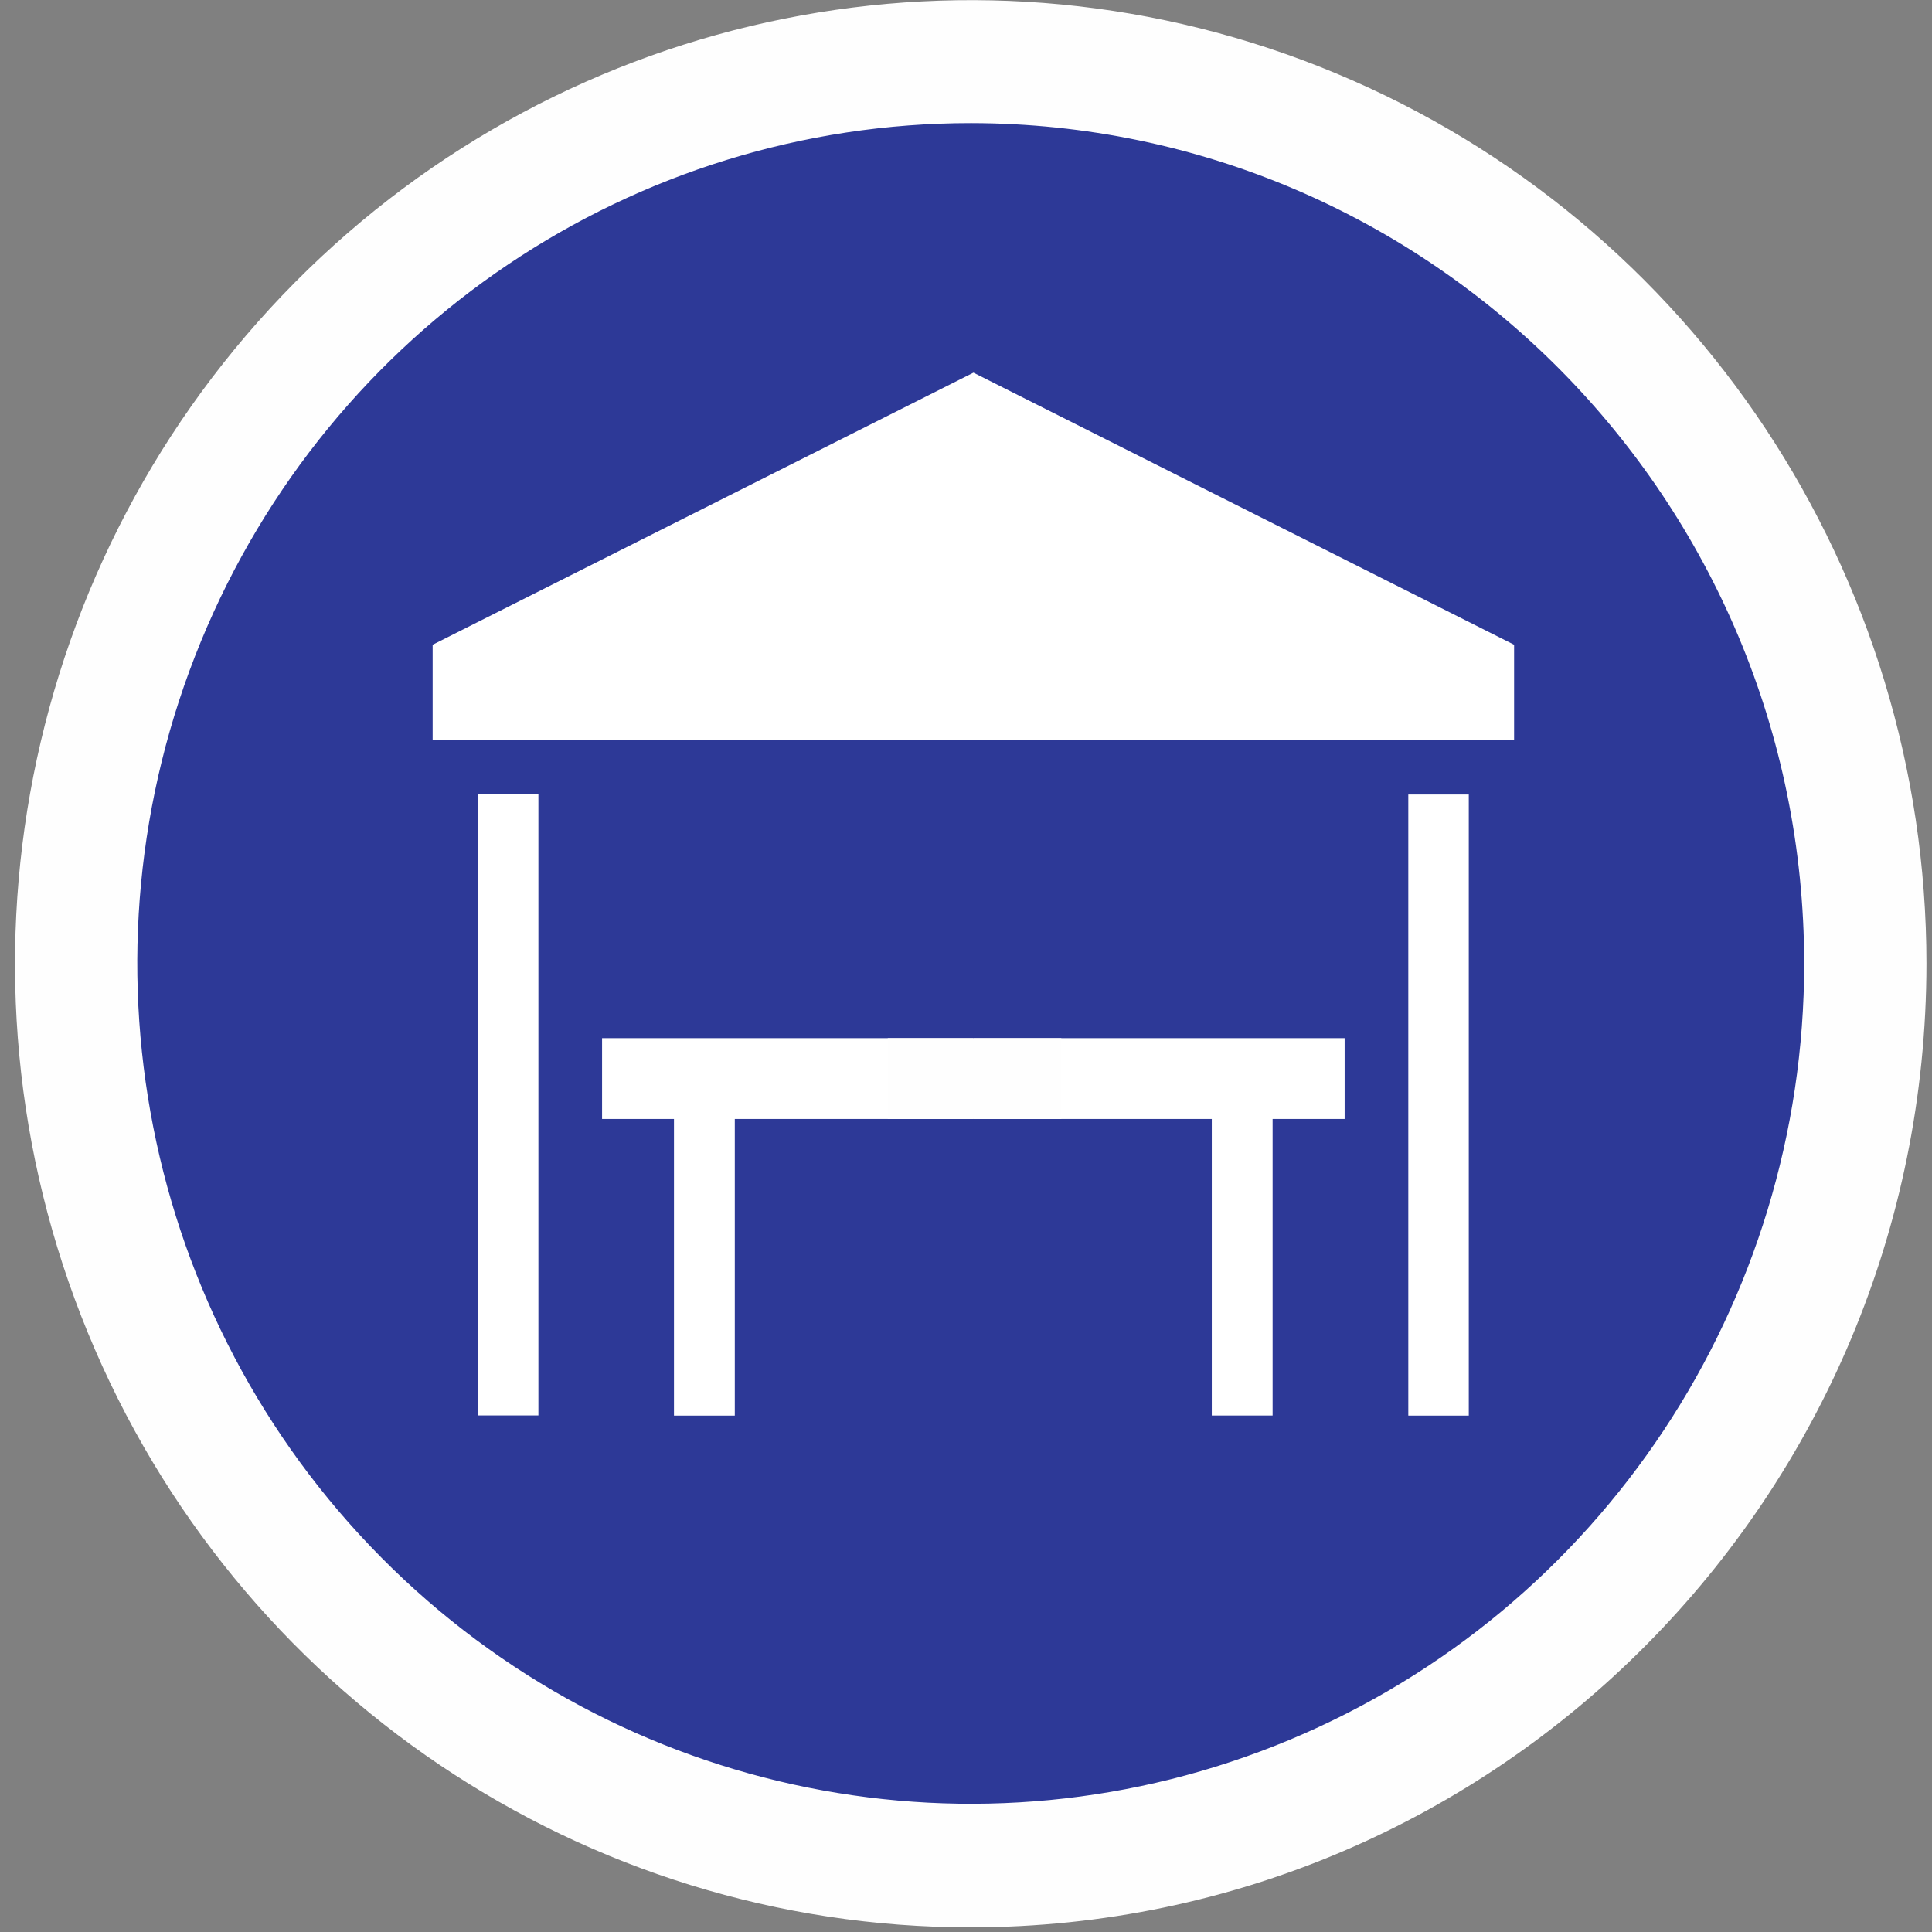
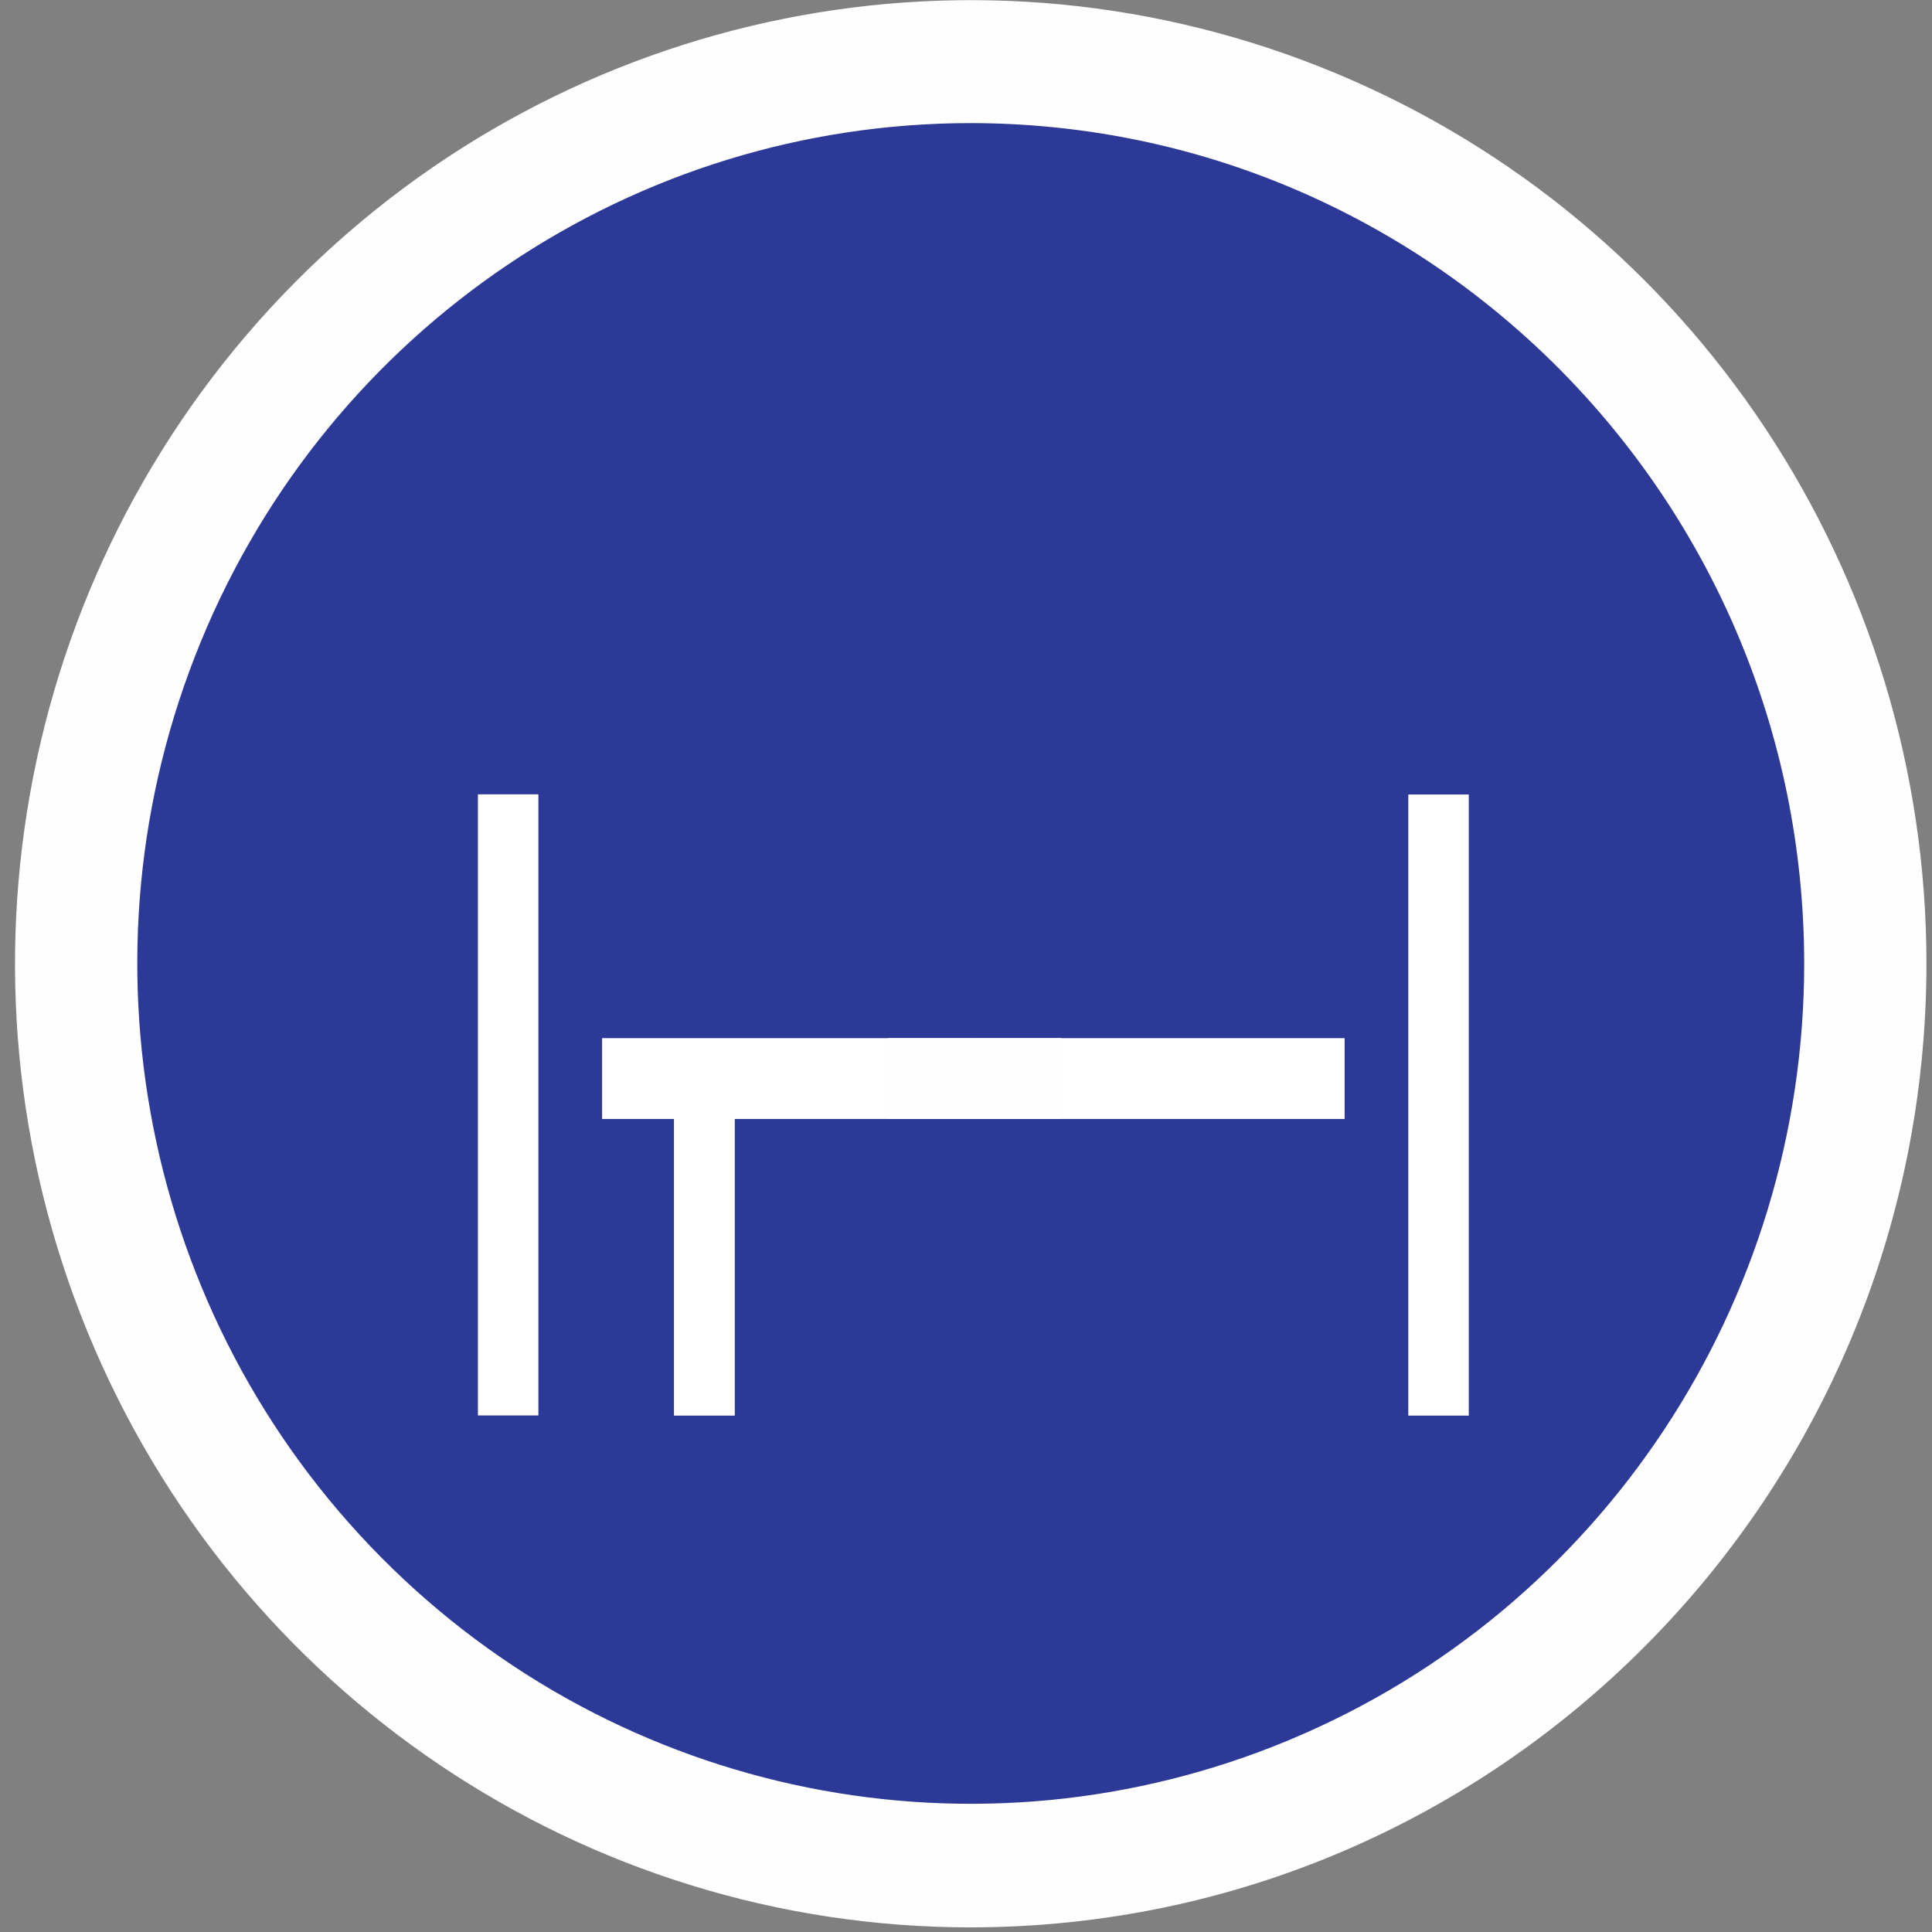
<svg xmlns="http://www.w3.org/2000/svg" width="46px" height="46px" viewBox="0 0 46 46" version="1.1">
  <rect x="0" y="0" width="46" height="46" fill="#808080" stroke="none" />
  <title>Artboard 3</title>
  <desc>Created with Sketch.</desc>
  <defs />
  <g id="Artboard-3" stroke="none" stroke-width="1" fill="none" fill-rule="evenodd">
    <g id="Group-4" fill-rule="nonzero">
      <g id="Asset-101">
        <ellipse id="Oval" fill="#2D3997" cx="23.124" cy="23.323" rx="20.772" ry="20.943" />
        <path d="M23.121,2.931 C15.094,2.928 7.856,7.801 4.782,15.277 C1.708,22.753 3.404,31.36 9.079,37.084 C14.753,42.808 23.289,44.521 30.705,41.425 C38.122,38.329 42.957,31.032 42.957,22.939 C42.947,11.896 34.073,2.946 23.121,2.931 M23.121,45.89 C13.916,45.893 5.617,40.305 2.092,31.732 C-1.432,23.159 0.513,13.29 7.02,6.726 C13.528,0.163 23.315,-1.801 31.819,1.75 C40.323,5.3 45.868,13.667 45.868,22.947 C45.858,35.611 35.681,45.875 23.121,45.89" id="Shape" fill="#FEFEFE" />
        <ellipse id="Oval" fill="#2D3997" cx="23.173" cy="23.011" rx="19.395" ry="19.556" />
-         <polygon id="Shape" fill="#FFFFFF" points="23.177 17.624 36.05 17.624 36.05 15.351 23.177 8.873 10.301 15.351 10.301 17.624" />
        <rect id="Rectangle-path" fill="#FFFFFF" x="11.379" y="18.913" width="1.44" height="14.788" />
        <rect id="Rectangle-path" fill="#FFFFFF" x="14.335" y="24.718" width="8.838" height="1.924" />
        <rect id="Rectangle-path" fill="#FFFFFF" x="16.047" y="26.311" width="1.448" height="7.394" />
        <rect id="Rectangle-path" fill="#FFFFFF" transform="translate(34.251, 26.311) rotate(-180) translate(-34.251, -26.311) " x="33.531" y="18.917" width="1.44" height="14.788" />
        <rect id="Rectangle-path" fill="#FFFFFF" transform="translate(27.596, 25.68) rotate(-180) translate(-27.596, -25.68) " x="23.177" y="24.718" width="8.838" height="1.924" />
-         <rect id="Rectangle-path" fill="#FFFFFF" transform="translate(29.576, 30.005) rotate(-180) translate(-29.576, -30.005) " x="28.852" y="26.307" width="1.448" height="7.394" />
        <rect id="Rectangle-path" fill="#FEFEFE" x="21.137" y="24.718" width="4.132" height="1.924" />
      </g>
    </g>
  </g>
</svg>